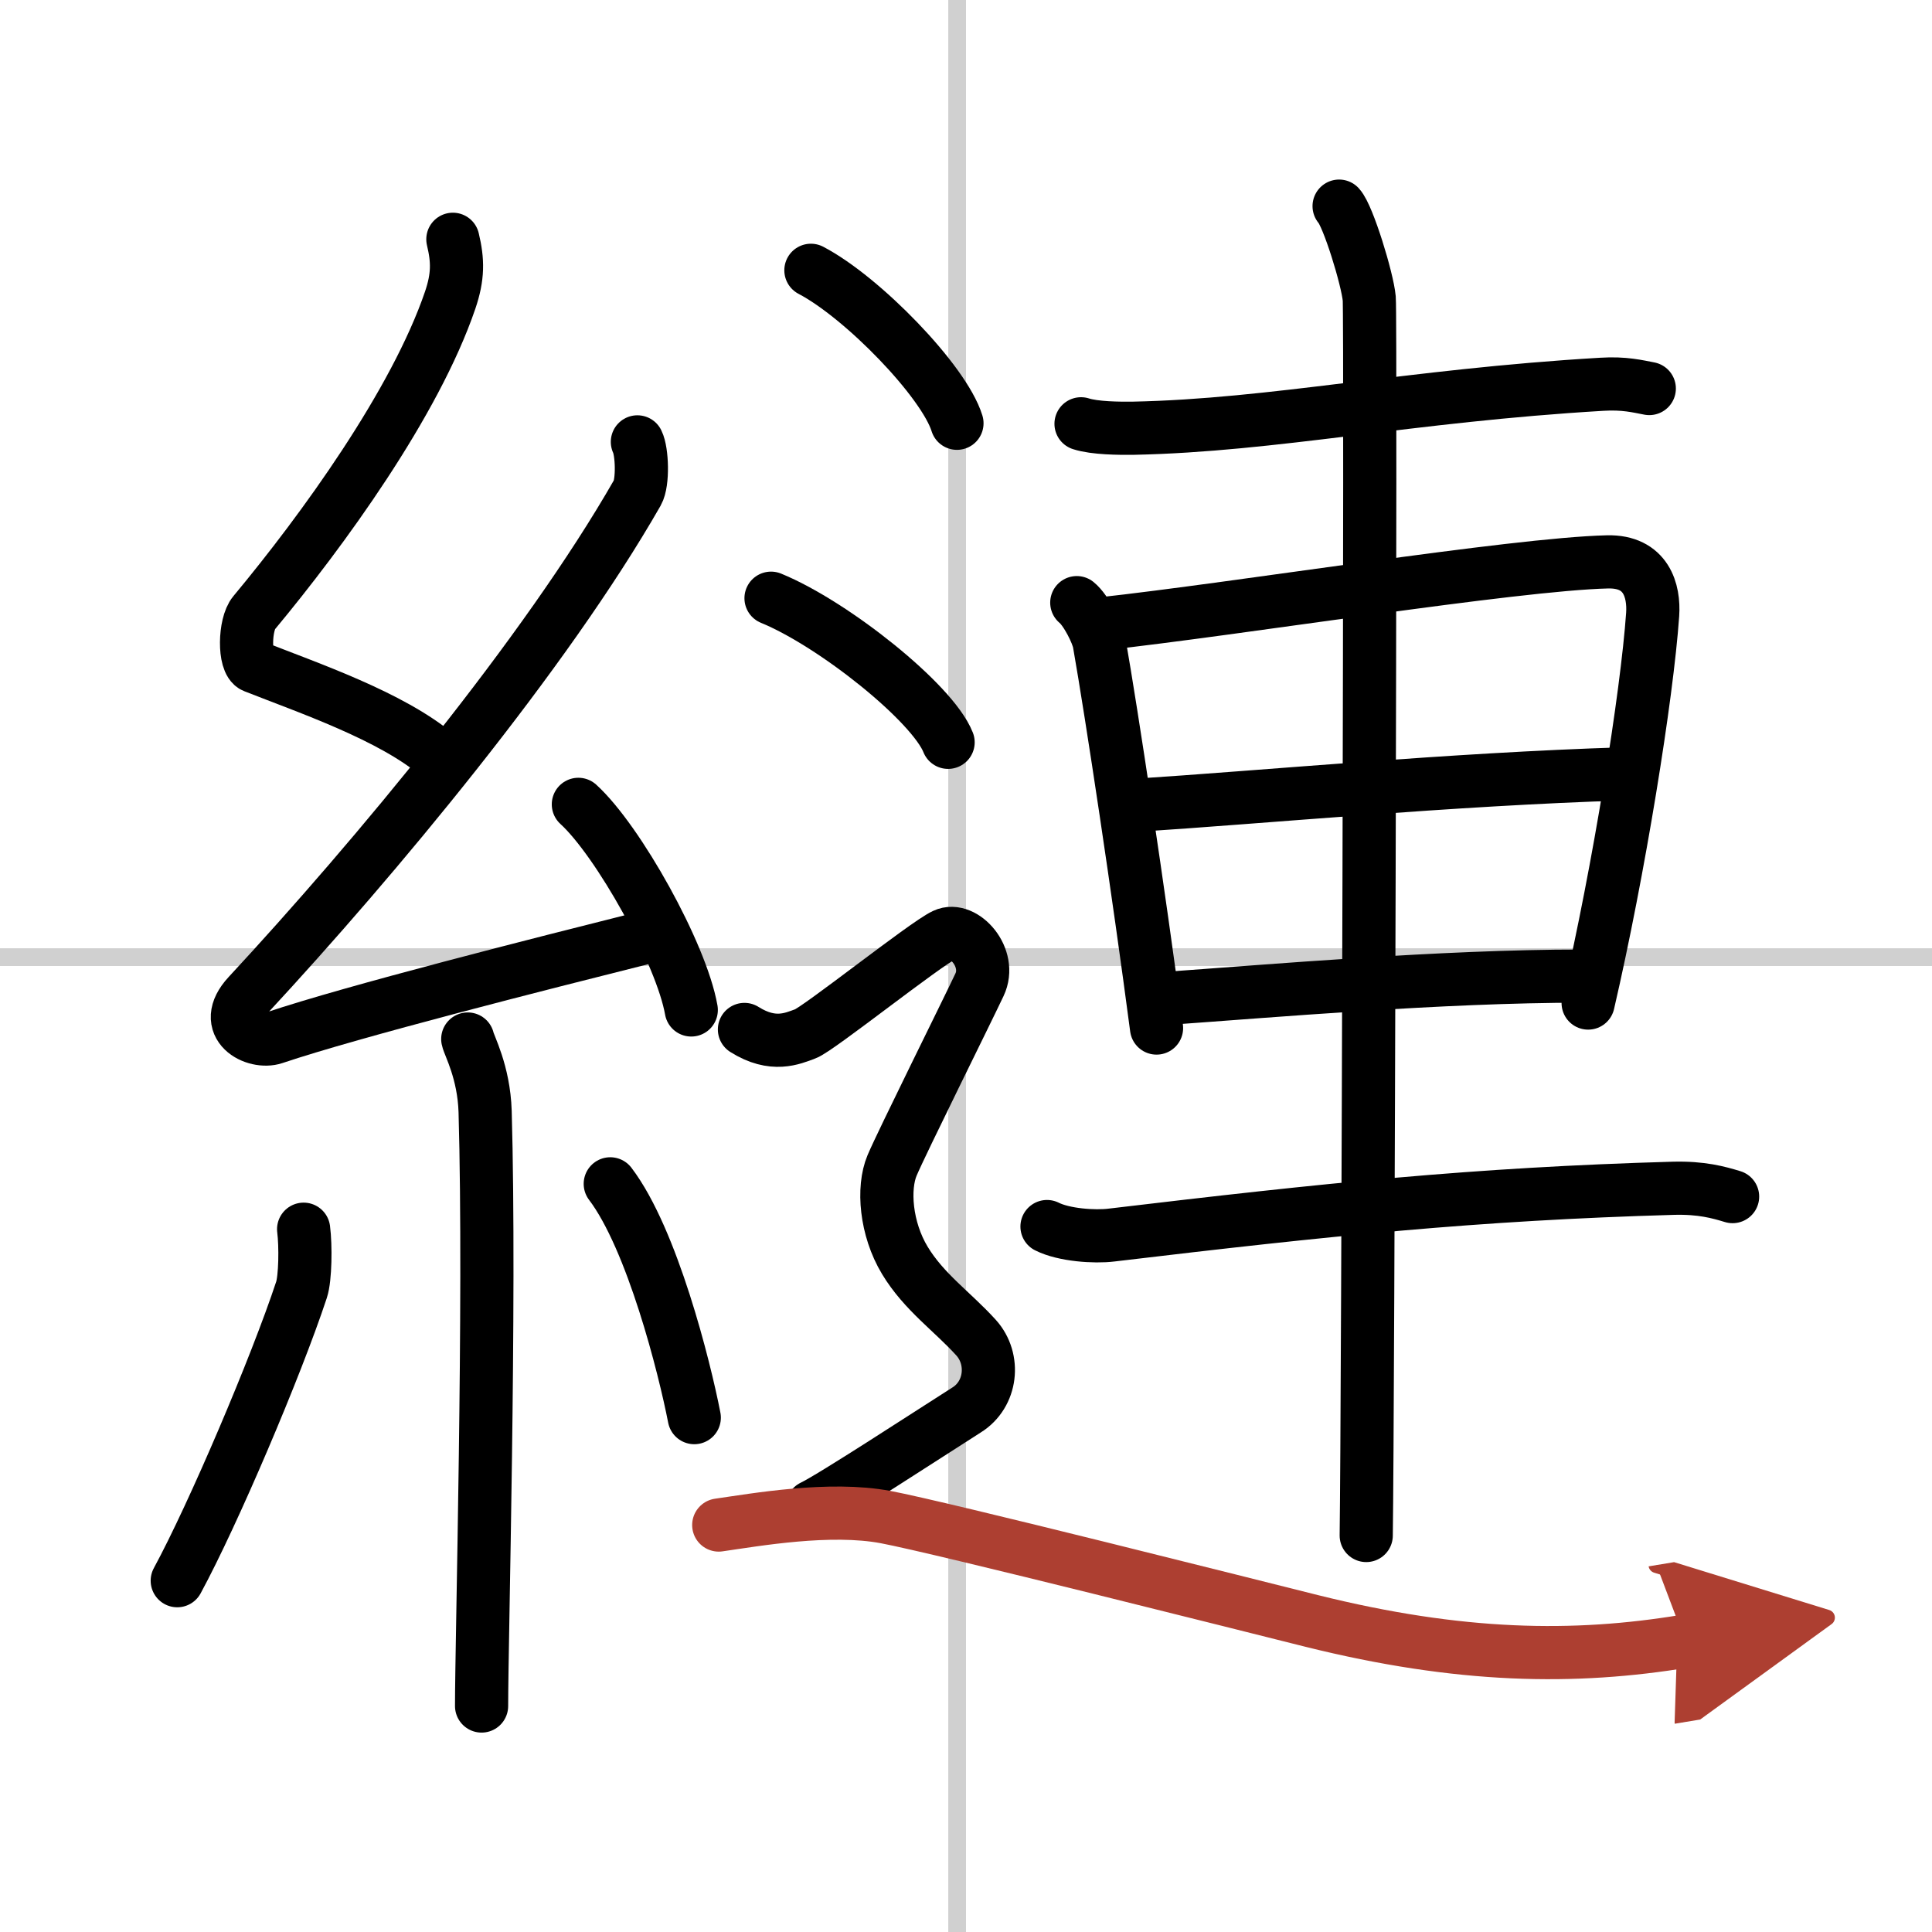
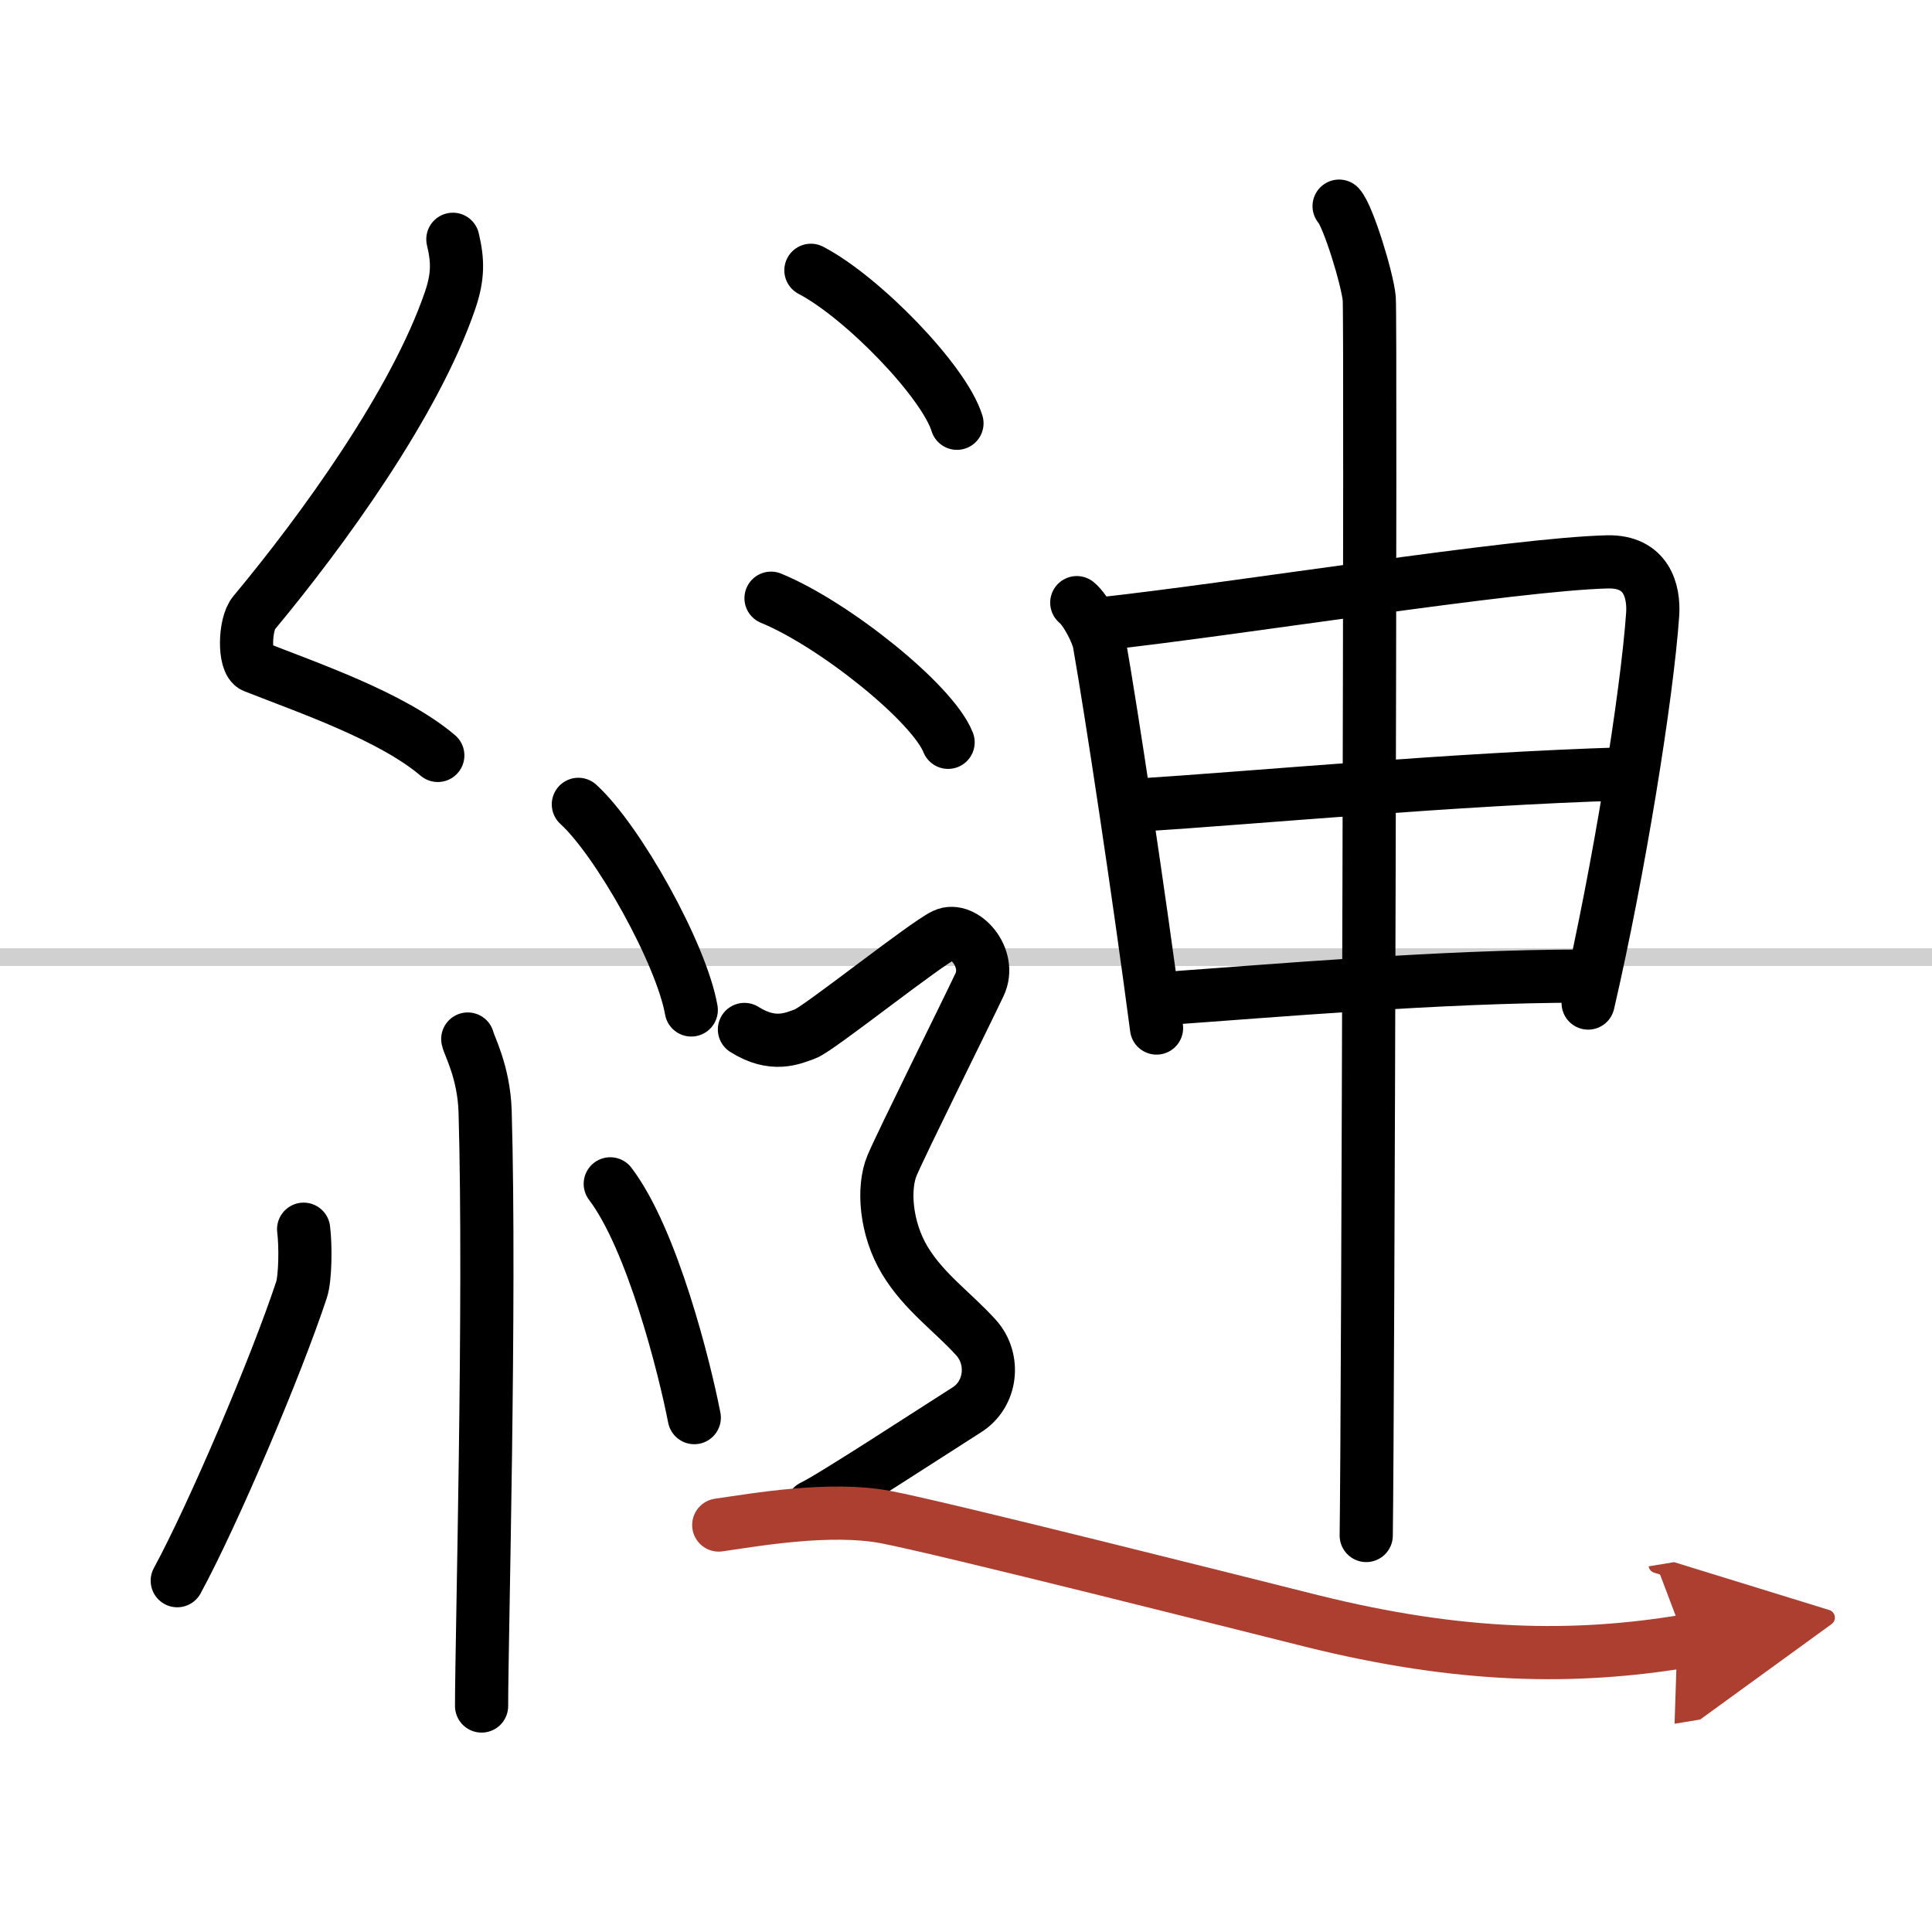
<svg xmlns="http://www.w3.org/2000/svg" width="400" height="400" viewBox="0 0 109 109">
  <defs>
    <marker id="a" markerWidth="4" orient="auto" refX="1" refY="5" viewBox="0 0 10 10">
      <polyline points="0 0 10 5 0 10 1 5" fill="#ad3f31" stroke="#ad3f31" />
    </marker>
  </defs>
  <g fill="none" stroke="#000" stroke-linecap="round" stroke-linejoin="round" stroke-width="3">
    <rect width="100%" height="100%" fill="#fff" stroke="#fff" />
-     <line x1="54" x2="54" y2="109" stroke="#d0d0d0" stroke-width="1" />
    <line x2="109" y1="54" y2="54" stroke="#d0d0d0" stroke-width="1" />
    <path d="m25.55 13.5c0.29 1.21 0.3 2.1-0.15 3.43-1.98 5.81-7.2 13-11.07 17.65-0.54 0.64-0.58 2.79 0 3.02 3.06 1.21 7.75 2.8 10.37 5.02" />
-     <path d="m35.96 24.93c0.27 0.54 0.33 2.29 0 2.87-5.18 9.06-14.83 20.65-21.96 28.34-1.63 1.76 0.41 2.77 1.47 2.41 4.46-1.5 15.06-4.18 20.79-5.62" />
    <path d="m32.63 45.38c2.25 2.05 5.81 8.42 6.37 11.6" />
    <path d="m26.39 58.62c0.07 0.36 0.91 1.85 0.98 4.09 0.31 10.79-0.2 29.86-0.2 33.54" />
    <path d="m17.13 69.35c0.12 0.93 0.1 2.76-0.12 3.42-1.43 4.33-4.99 12.69-7.01 16.41" />
    <path d="m34.43 66.79c2.37 3.12 4.19 10.36 4.74 13.19" />
-     <path d="m60.99 23.91c0.77 0.25 2.17 0.26 2.94 0.25 7.94-0.16 15.57-1.84 26.44-2.48 1.28-0.08 2.04 0.12 2.68 0.24" />
    <path d="m60.75 34c0.52 0.42 1.18 1.73 1.27 2.28 0.7 3.98 2.24 14.18 3.23 21.72" />
    <path d="m62.1 35.2c7.77-0.85 23.29-3.37 28.59-3.5 2.2-0.05 2.64 1.64 2.55 2.97-0.32 4.58-1.9 14.41-3.64 21.92" />
    <path d="m63.98 45.44c7.32-0.47 17.92-1.48 27.65-1.78" />
    <path d="m65.63 56.34c6.1-0.43 15.68-1.27 23.62-1.27" />
-     <path d="m59.07 69.2c0.95 0.48 2.68 0.6 3.64 0.48 12.17-1.45 20.52-2.32 31.71-2.64 1.58-0.04 2.54 0.23 3.33 0.47" />
    <path d="m75.55 11.63c0.51 0.55 1.6 4.11 1.7 5.21s-0.07 62.94-0.17 69.79" />
    <path d="m45.75 15.25c2.91 1.52 7.51 6.26 8.24 8.63" />
    <path d="m43.5 33.75c3.52 1.44 9.11 5.9 9.99 8.13" />
    <path d="m42 58.08c1.62 1.02 2.71 0.51 3.43 0.25 0.72-0.25 6.77-5.08 7.85-5.58 1.08-0.51 2.71 1.28 1.98 2.81-0.72 1.53-4.39 8.91-4.93 10.19s-0.36 3.57 0.72 5.36 2.69 2.89 4.02 4.36c1.09 1.21 0.88 3.2-0.54 4.08-2.28 1.45-7.62 4.94-8.7 5.45" />
    <path d="m40.55 86.04c2.09-0.3 6.27-1.04 9.41-0.45s20.96 5.09 24.04 5.86c8.36 2.08 14.81 2.18 21.08 1.14" marker-end="url(#a)" stroke="#ad3f31" />
  </g>
</svg>